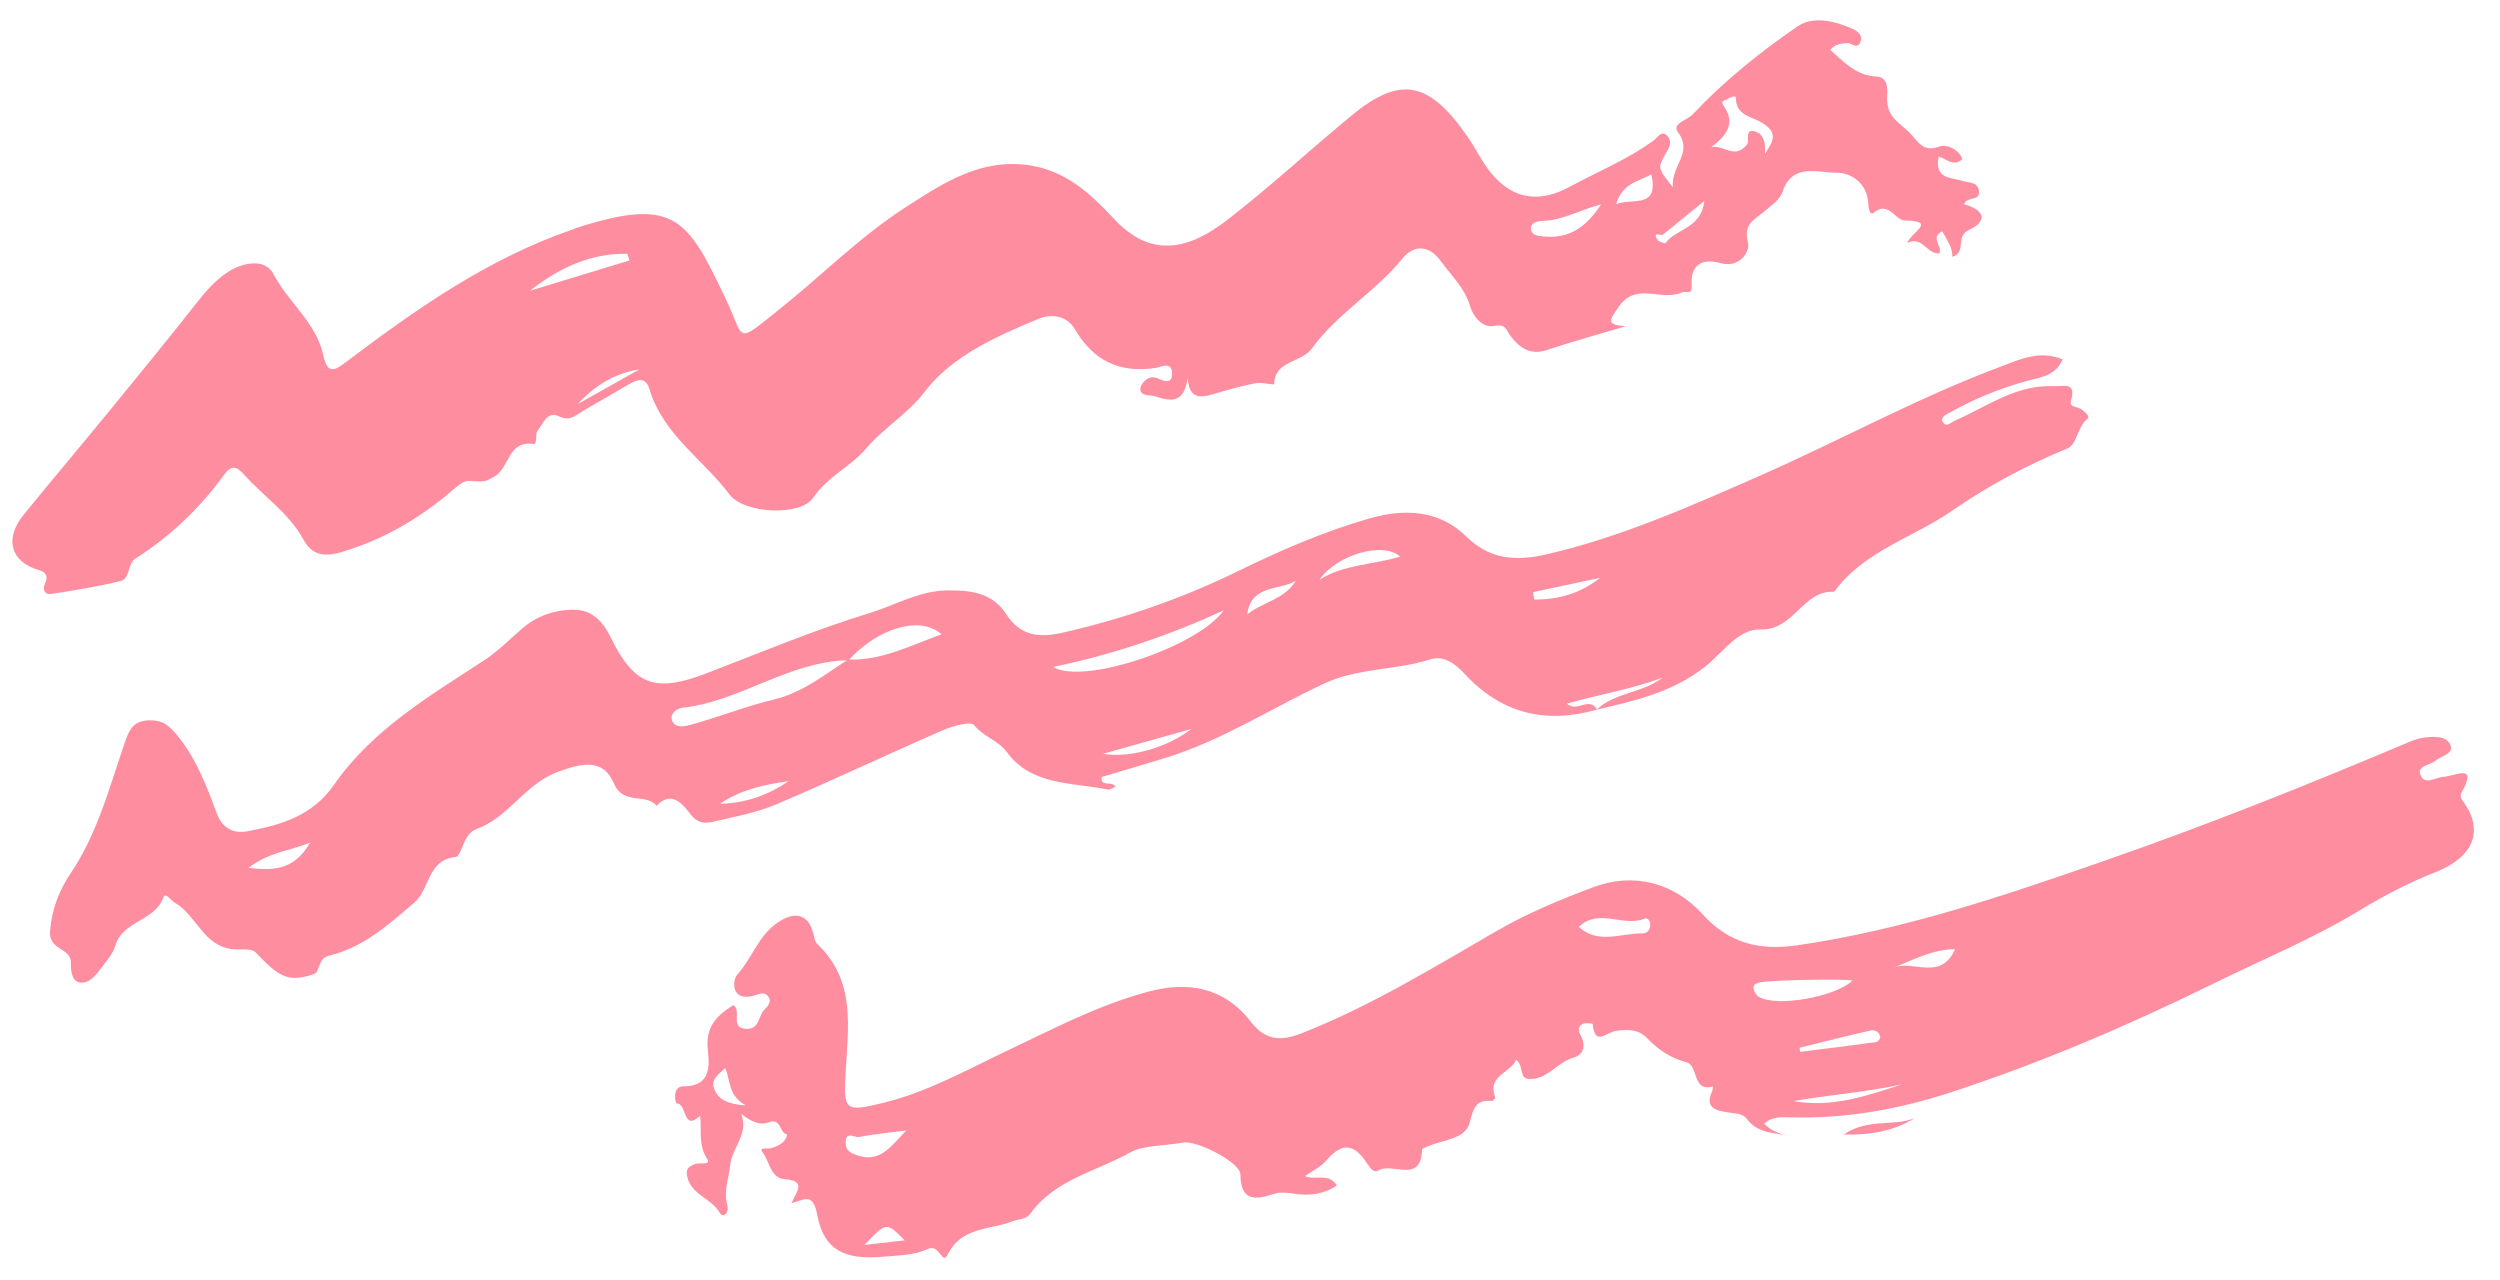
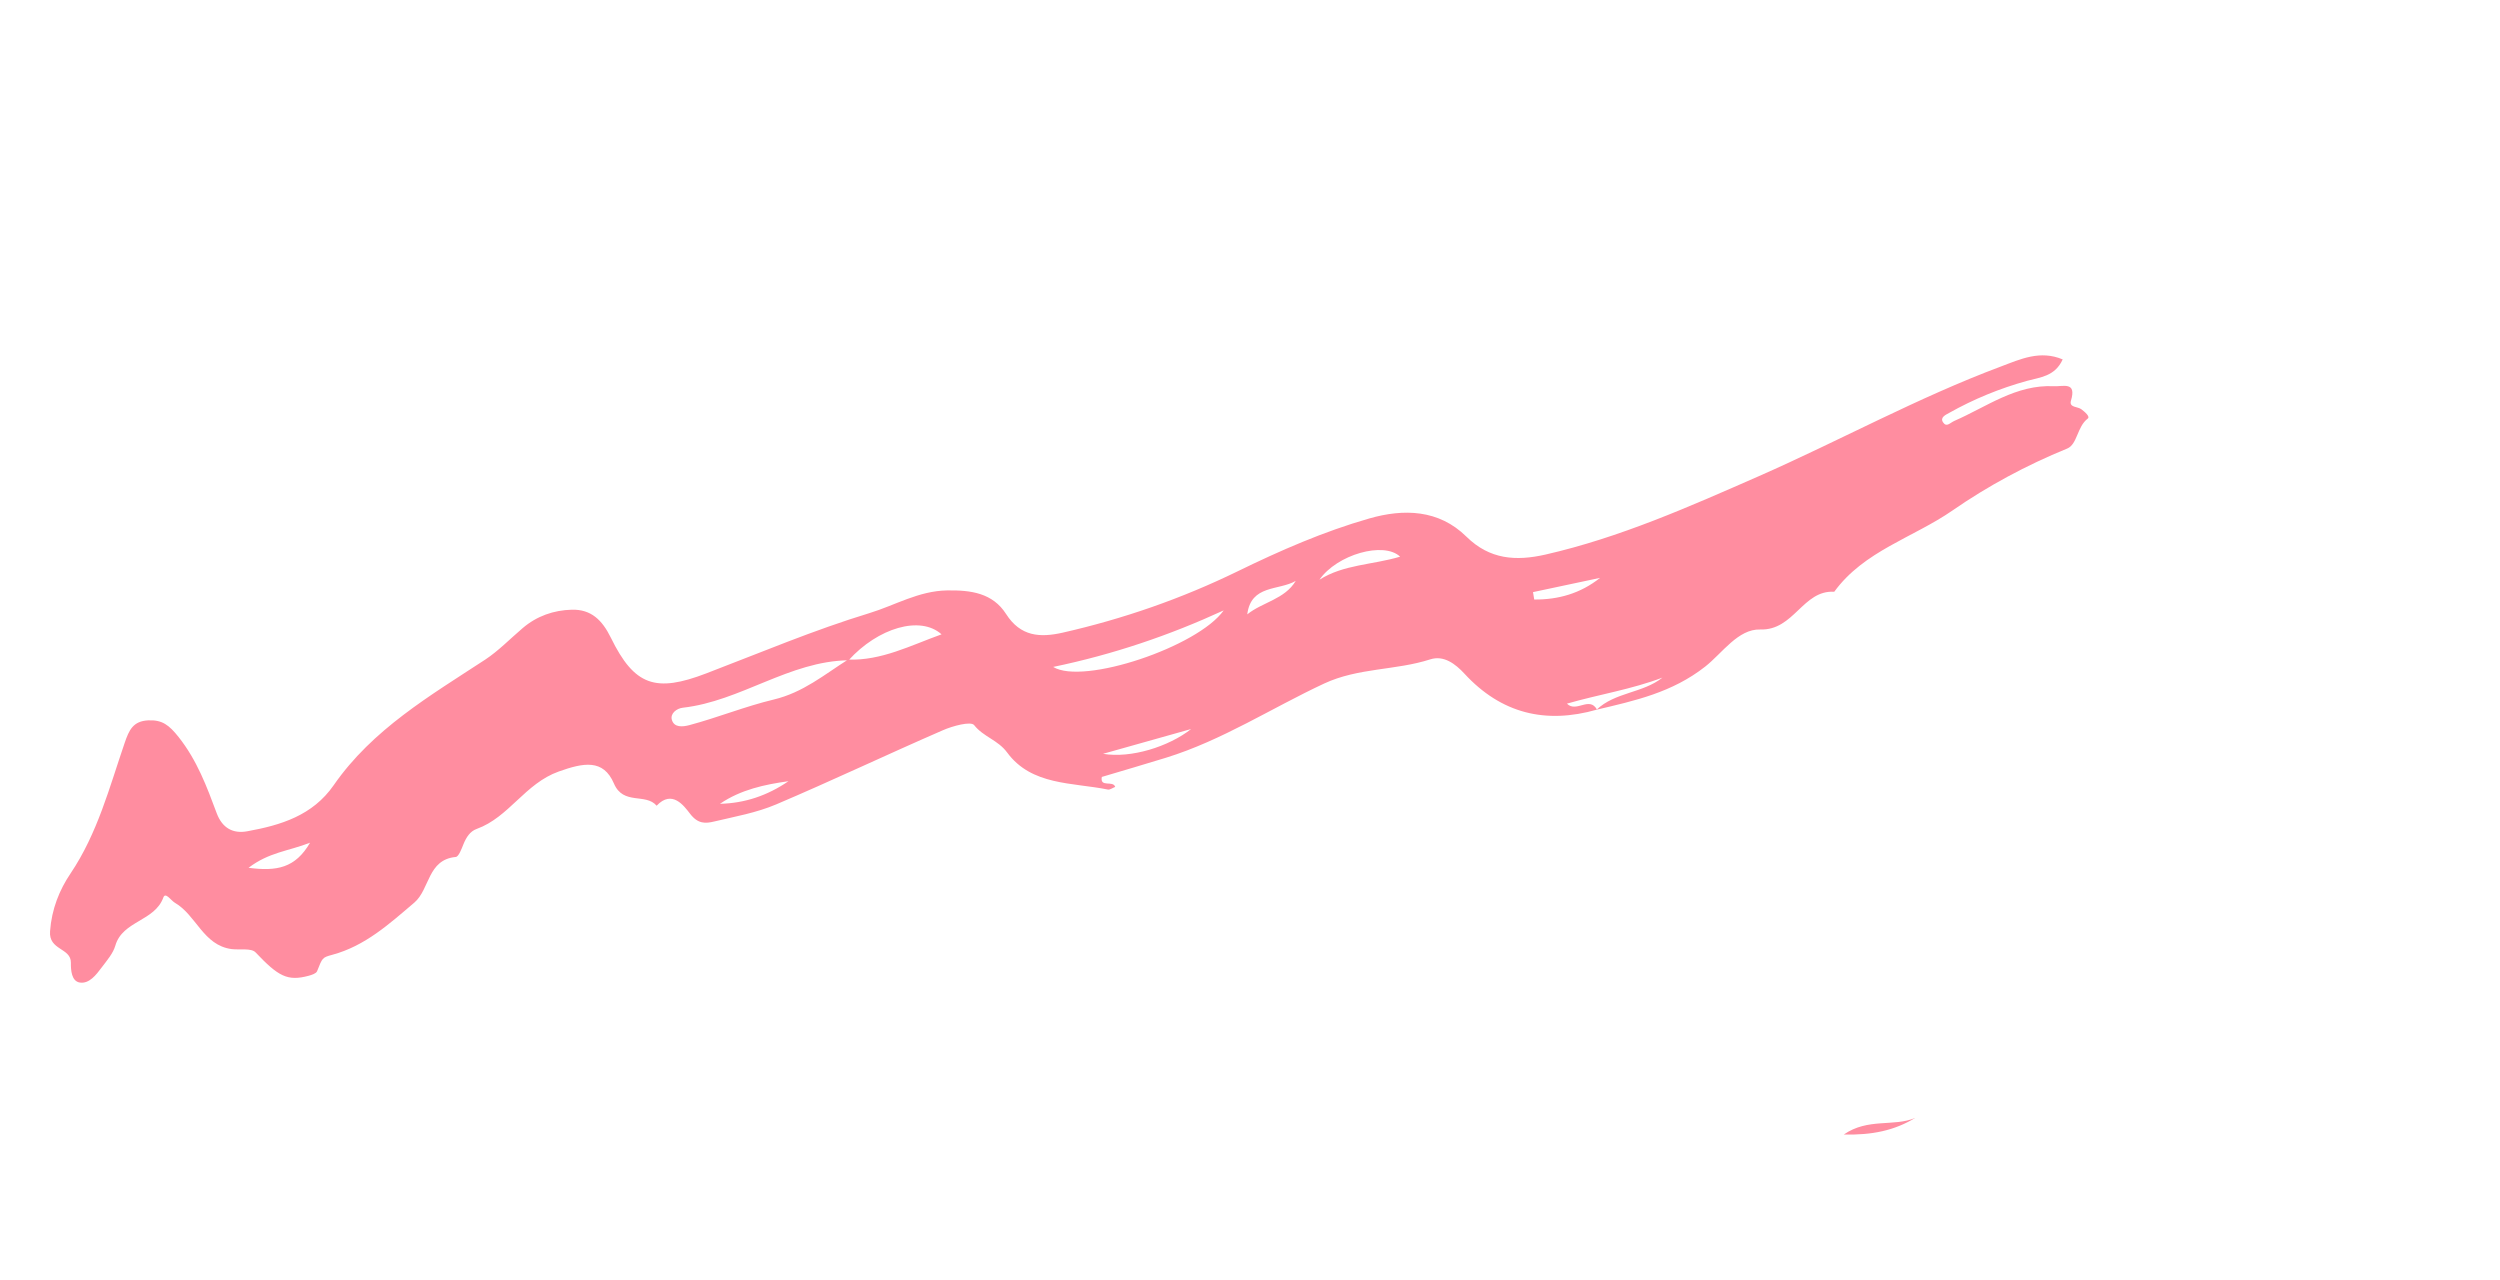
<svg xmlns="http://www.w3.org/2000/svg" width="84" height="43" viewBox="0 0 84 43" fill="none">
-   <path d="M56.208 6.289C56.144 5.554 56.904 5.132 56.377 4.439C56.163 4.155 56.693 4.037 56.872 3.845C57.929 2.724 59.13 1.753 60.395 0.888C60.928 0.52 61.666 0.706 62.283 0.987C62.426 1.054 62.593 1.191 62.513 1.402C62.41 1.677 62.225 1.44 62.078 1.45C61.877 1.466 61.669 1.459 61.497 1.68C61.957 2.073 62.343 2.533 63.04 2.571C63.532 2.596 63.391 3.159 63.407 3.392C63.442 3.954 63.819 4.126 64.142 4.439C64.451 4.74 64.592 5.139 65.173 4.922C65.391 4.839 65.793 4.992 65.937 5.343C65.646 5.624 65.4 5.334 65.138 5.26C64.985 6.03 65.563 5.96 65.962 6.084C66.17 6.148 66.46 6.107 66.493 6.426C66.531 6.781 66.093 6.576 65.994 6.864C66.627 7.033 66.847 7.403 66.157 7.726C65.684 7.946 66.09 8.486 65.598 8.627C65.614 8.314 65.413 8.061 65.26 7.774C64.835 7.969 65.279 8.275 65.164 8.515C64.72 8.544 64.602 7.908 64.081 8.167C64.215 7.796 65.097 7.429 64.014 7.41C63.659 7.403 63.461 6.729 62.947 7.151C62.816 7.26 62.778 6.953 62.775 6.867C62.752 6.155 62.197 5.794 61.692 5.803C61.082 5.813 60.213 5.452 59.887 6.461C59.807 6.707 59.52 6.899 59.303 7.087C58.98 7.368 58.562 7.499 58.731 8.148C58.814 8.464 58.437 9.016 57.808 8.841C57.188 8.668 56.802 8.901 56.84 9.553C56.862 9.959 56.684 9.748 56.508 9.828C55.828 10.134 54.965 9.46 54.39 10.307C54.109 10.725 53.898 10.923 54.636 10.958C53.748 11.223 52.854 11.469 51.976 11.76C51.413 11.945 51.056 11.687 50.752 11.287C50.605 11.093 50.599 10.869 50.203 10.952C49.816 11.032 49.494 10.636 49.395 10.291C49.216 9.671 48.769 9.269 48.417 8.78C47.999 8.202 47.485 8.237 47.117 8.691C46.21 9.812 44.92 10.54 44.077 11.712C43.725 12.201 42.828 12.092 42.812 12.916C42.588 12.904 42.358 12.84 42.148 12.884C41.669 12.98 41.196 13.114 40.723 13.255C40.295 13.38 39.953 13.383 39.905 12.693C39.794 13.51 39.398 13.517 38.832 13.322C38.628 13.252 38.299 13.332 38.315 13.05C38.324 12.913 38.573 12.562 38.902 12.715C39.158 12.836 39.394 12.891 39.382 12.53C39.369 12.127 38.986 12.338 38.839 12.361C37.618 12.546 36.734 12.124 36.111 11.054C35.849 10.607 35.335 10.534 34.904 10.709C33.485 11.297 31.984 11.964 31.083 13.146C30.492 13.922 29.7 14.363 29.106 15.066C28.589 15.679 27.809 16.005 27.324 16.724C26.902 17.35 25.005 17.27 24.51 16.612C23.619 15.43 22.274 14.593 21.821 13.076C21.696 12.658 21.418 12.744 21.137 12.907C20.636 13.197 20.137 13.494 19.636 13.779C19.374 13.926 19.17 14.178 18.78 13.989C18.387 13.798 18.253 14.232 18.068 14.459C17.969 14.58 18.068 14.935 17.921 14.916C17.062 14.801 17.116 15.717 16.624 16.005C16.298 16.193 16.314 16.193 15.749 16.158C15.583 16.149 15.385 16.315 15.238 16.443C14.114 17.413 12.877 18.142 11.427 18.563C10.798 18.745 10.444 18.582 10.198 18.135C9.703 17.232 8.853 16.676 8.192 15.938C7.962 15.682 7.783 15.602 7.531 15.951C6.713 17.078 5.72 18.027 4.535 18.777C4.289 18.934 4.381 19.445 4.043 19.525C3.276 19.71 2.497 19.838 1.718 19.956C1.516 19.988 1.411 19.825 1.513 19.608C1.622 19.375 1.561 19.228 1.302 19.154C0.35 18.876 0.137 18.1 0.801 17.286C1.765 16.104 2.752 14.935 3.72 13.753C4.685 12.575 5.649 11.393 6.592 10.195C6.917 9.78 7.262 9.381 7.706 9.109C8.208 8.806 8.914 8.684 9.192 9.214C9.693 10.169 10.635 10.85 10.865 11.948C11.009 12.635 11.29 12.418 11.667 12.134C14.008 10.364 16.404 8.691 19.211 7.72C19.265 7.7 19.32 7.675 19.374 7.656C22.702 6.589 23.105 7.356 24.401 10.077C25.034 11.406 24.689 11.584 26.107 10.457C27.561 9.304 28.867 7.969 30.435 6.959C31.703 6.142 32.965 5.305 34.606 5.557C35.814 5.743 36.654 6.516 37.417 7.34C38.679 8.7 39.937 8.397 41.256 7.375C42.687 6.266 44.019 5.03 45.418 3.877C47.047 2.536 48.012 2.721 49.305 4.586C49.586 4.992 49.797 5.446 50.107 5.822C50.839 6.71 51.733 6.822 52.736 6.279C53.681 5.768 54.684 5.359 55.562 4.72C55.697 4.625 55.84 4.324 56.051 4.605C56.195 4.794 56.064 4.995 55.962 5.171C55.694 5.647 55.69 5.644 56.208 6.289ZM59.303 5.164C59.603 4.72 59.747 4.455 59.188 4.114C58.894 3.932 58.316 3.887 58.328 3.293C58.332 3.191 58.127 3.264 58.041 3.331C57.974 3.382 57.779 3.369 57.91 3.551C58.335 4.152 58.006 4.558 57.498 4.947C57.913 4.848 58.284 5.378 58.696 4.858C58.804 4.717 58.597 4.292 58.986 4.423C59.264 4.519 59.331 4.8 59.303 5.164ZM21.15 8.751C21.128 8.678 21.102 8.601 21.08 8.528C19.85 8.505 18.783 8.997 17.806 9.77C18.921 9.432 20.035 9.093 21.15 8.751ZM53.796 6.867C53.042 7.068 52.499 7.4 51.87 7.419C51.678 7.426 51.401 7.464 51.442 7.72C51.474 7.924 51.733 7.937 51.94 7.95C52.72 8.004 53.282 7.656 53.796 6.867ZM54.301 6.86C54.863 6.64 55.741 7.033 55.486 5.861C55.042 6.097 54.505 6.164 54.301 6.86ZM57.265 6.752C56.725 7.193 56.3 7.538 55.876 7.883C55.805 7.937 55.527 7.755 55.677 8.045C55.716 8.119 55.943 8.189 55.959 8.17C56.31 7.678 57.16 7.691 57.265 6.752ZM19.416 13.574C20.105 13.188 20.796 12.798 21.482 12.412C20.655 12.54 19.984 12.951 19.416 13.574Z" fill="#FF8DA0" />
  <path d="M53.659 23.843C51.931 24.338 50.439 23.974 49.206 22.636C48.899 22.304 48.51 22.01 48.059 22.154C46.894 22.53 45.642 22.431 44.489 22.968C42.719 23.795 41.065 24.875 39.18 25.459C38.468 25.68 37.749 25.887 37.021 26.105C36.951 26.475 37.401 26.21 37.471 26.44C37.382 26.475 37.295 26.542 37.225 26.529C36.028 26.287 34.66 26.398 33.84 25.284C33.53 24.862 33.044 24.76 32.731 24.364C32.623 24.226 32.006 24.392 31.674 24.539C29.799 25.354 27.953 26.232 26.072 27.031C25.417 27.309 24.698 27.436 23.999 27.602C23.702 27.673 23.453 27.689 23.188 27.344C22.983 27.079 22.584 26.52 22.063 27.072C21.693 26.638 20.945 27.066 20.629 26.328C20.271 25.491 19.601 25.629 18.776 25.922C17.636 26.328 17.106 27.459 16.017 27.852C15.793 27.931 15.666 28.136 15.573 28.363C15.509 28.522 15.413 28.784 15.314 28.794C14.362 28.883 14.445 29.88 13.922 30.327C13.085 31.039 12.27 31.784 11.165 32.081C10.823 32.173 10.833 32.183 10.654 32.633C10.622 32.71 10.475 32.758 10.37 32.786C9.658 32.978 9.351 32.806 8.588 32.001C8.441 31.847 8.054 31.924 7.78 31.889C6.828 31.761 6.595 30.749 5.876 30.333C5.745 30.257 5.56 29.963 5.489 30.154C5.199 30.959 4.119 30.934 3.876 31.771C3.8 32.036 3.592 32.272 3.42 32.502C3.231 32.755 2.998 33.064 2.679 33.013C2.404 32.968 2.378 32.601 2.382 32.349C2.388 31.841 1.631 31.937 1.682 31.288C1.736 30.544 1.998 29.899 2.369 29.35C3.279 27.998 3.675 26.459 4.189 24.961C4.336 24.53 4.471 24.23 4.978 24.204C5.454 24.182 5.681 24.364 6 24.763C6.623 25.549 6.949 26.433 7.284 27.331C7.473 27.829 7.834 28.018 8.307 27.931C9.434 27.727 10.504 27.404 11.213 26.382C12.516 24.504 14.445 23.38 16.308 22.16C16.745 21.872 17.144 21.46 17.56 21.106C18.039 20.697 18.604 20.502 19.214 20.486C19.863 20.47 20.233 20.834 20.524 21.425C21.316 23.045 22.031 23.278 23.73 22.626C25.551 21.93 27.353 21.167 29.212 20.601C30.071 20.339 30.866 19.854 31.821 19.838C32.629 19.825 33.354 19.927 33.804 20.63C34.29 21.39 34.945 21.428 35.699 21.259C37.74 20.796 39.704 20.113 41.585 19.196C43.019 18.496 44.479 17.858 46.009 17.42C47.159 17.091 48.341 17.113 49.273 18.033C50.053 18.8 50.931 18.86 51.927 18.634C54.431 18.062 56.763 17.024 59.098 15.999C61.822 14.801 64.435 13.36 67.227 12.316C67.888 12.067 68.546 11.757 69.306 12.076C69.047 12.651 68.54 12.677 68.115 12.795C67.192 13.05 66.32 13.408 65.489 13.875C65.384 13.935 65.176 14.021 65.285 14.188C65.406 14.37 65.512 14.21 65.671 14.14C66.751 13.67 67.741 12.913 69.009 12.977C69.322 12.993 69.782 12.808 69.584 13.463C69.514 13.699 69.811 13.657 69.932 13.75C70.05 13.839 70.239 13.999 70.146 14.066C69.788 14.338 69.801 14.932 69.456 15.072C68.092 15.628 66.783 16.334 65.604 17.152C64.285 18.065 62.627 18.512 61.631 19.883C60.571 19.819 60.283 21.189 59.143 21.151C58.402 21.128 57.868 21.946 57.297 22.396C56.185 23.271 54.93 23.543 53.646 23.846C54.269 23.252 55.198 23.294 55.859 22.767C54.821 23.163 53.726 23.332 52.649 23.642C52.965 23.961 53.403 23.38 53.659 23.843ZM28.512 22.185C26.513 22.214 24.89 23.559 22.945 23.779C22.737 23.802 22.514 23.971 22.574 24.185C22.651 24.453 22.938 24.424 23.165 24.364C24.12 24.108 25.05 23.731 25.995 23.505C26.988 23.268 27.694 22.668 28.493 22.163C29.62 22.201 30.588 21.69 31.636 21.314C30.923 20.672 29.499 21.096 28.512 22.185ZM41.116 20.509C39.289 21.349 37.414 21.987 35.386 22.409C36.395 23.029 40.253 21.729 41.116 20.509ZM47.044 18.704C46.498 18.183 44.92 18.631 44.332 19.48C45.147 18.963 46.114 18.982 47.044 18.704ZM8.351 29.158C9.297 29.283 9.923 29.168 10.418 28.315C9.68 28.602 9.038 28.634 8.351 29.158ZM41.908 20.643C42.416 20.231 43.166 20.138 43.537 19.518C42.965 19.851 42.035 19.637 41.908 20.643ZM37.062 25.328C37.995 25.488 39.269 25.089 40.023 24.495C39.011 24.782 38.036 25.057 37.062 25.328ZM26.493 26.248C25.695 26.36 24.893 26.529 24.191 27.008C25.021 26.989 25.784 26.734 26.493 26.248ZM51.509 19.895C51.522 19.978 51.538 20.061 51.55 20.144C52.355 20.151 53.1 19.943 53.764 19.416C53.013 19.576 52.26 19.736 51.509 19.895Z" fill="#FF8DA0" />
-   <path d="M43.847 39.516C44.195 39.679 44.629 39.385 44.92 39.829C44.482 40.13 44.01 40.181 43.527 40.114C43.265 40.078 43.026 40.037 42.764 40.126C42.148 40.334 41.681 40.337 41.678 39.459C41.678 39.059 40.212 38.303 39.739 38.392C39.148 38.504 38.414 38.475 37.989 38.715C36.852 39.357 35.456 39.625 34.629 40.765C34.469 40.986 34.236 40.954 34.028 41.033C33.265 41.331 32.307 41.209 31.84 42.158C31.658 42.528 31.572 41.774 31.173 41.966C30.726 42.18 30.163 42.183 29.649 42.228C28.388 42.337 27.678 42.008 27.458 40.816C27.314 40.04 27.001 40.324 26.596 40.426C26.752 40.046 27.119 39.676 26.372 39.622C25.883 39.587 25.864 39.031 25.628 38.727C25.462 38.517 25.81 38.622 25.935 38.574C26.149 38.494 26.401 38.405 26.446 38.114C26.177 38.082 26.267 37.533 25.807 37.715C25.519 37.83 25.206 37.657 24.906 37.431C25.162 38.114 24.596 38.552 24.536 39.143C24.491 39.58 24.309 40.024 24.433 40.474C24.517 40.781 24.283 40.928 24.188 40.755C23.903 40.248 23.191 40.145 23.082 39.491C23.041 39.232 23.181 39.197 23.328 39.12C23.478 39.044 23.916 39.178 23.756 38.932C23.446 38.449 23.587 37.967 23.523 37.488C22.942 38.034 23.092 37.105 22.75 37.076C22.67 37.07 22.584 36.498 22.958 36.501C23.922 36.508 23.833 35.751 23.782 35.255C23.702 34.486 24.088 34.125 24.631 33.777C24.951 33.943 24.497 34.534 25.063 34.569C25.523 34.597 25.471 34.144 25.676 33.933C25.788 33.818 25.947 33.668 25.81 33.48C25.676 33.294 25.478 33.413 25.331 33.454C24.545 33.674 24.612 32.921 24.769 32.751C25.264 32.205 25.481 31.448 26.104 31.014C26.765 30.554 27.222 30.742 27.362 31.518C27.378 31.598 27.423 31.688 27.484 31.742C28.758 32.962 28.496 34.53 28.413 36.032C28.34 37.316 28.388 37.37 29.659 37.06C31.141 36.702 32.457 35.961 33.814 35.316C35.376 34.575 36.909 33.764 38.593 33.317C39.924 32.962 41.138 33.176 42.029 34.332C42.496 34.936 43 35.003 43.697 34.732C46.015 33.825 48.127 32.531 50.267 31.292C51.321 30.682 52.445 30.215 53.563 29.8C54.873 29.314 56.23 29.643 57.201 30.713C58.105 31.71 59.13 31.943 60.395 31.761C63.944 31.247 67.313 30.104 70.673 28.934C74.142 27.73 77.55 26.366 80.933 24.936C81.118 24.859 81.319 24.792 81.517 24.773C81.837 24.744 82.245 24.734 82.347 25.07C82.427 25.338 82.012 25.402 81.824 25.565C81.645 25.721 81.195 25.718 81.332 26.047C81.479 26.398 81.833 26.114 82.102 26.101C82.466 26.085 83.306 25.613 82.689 26.657C82.661 26.708 82.686 26.823 82.725 26.878C83.504 27.906 83.105 28.8 81.843 29.299C80.968 29.643 80.096 30.094 79.294 30.583C77.723 31.538 76.03 32.234 74.391 33.039C71.533 34.447 68.597 35.703 65.56 36.699C63.787 37.28 61.973 37.6 60.101 37.542C59.801 37.533 59.523 37.53 59.274 37.756C59.501 37.989 59.779 38.098 60.082 38.156C59.59 38.06 59.057 38.079 58.702 37.603C58.552 37.405 58.335 37.421 58.105 37.383C57.792 37.332 57.23 37.293 57.527 36.667C57.549 36.619 57.546 36.562 57.556 36.508C56.837 36.693 57.086 35.805 56.664 35.693C56.128 35.553 55.706 35.265 55.329 34.869C55.048 34.575 54.649 34.585 54.288 34.639C53.972 34.687 53.579 35.172 53.515 34.403C53.515 34.39 53.298 34.364 53.202 34.396C53.023 34.457 53.023 34.636 53.093 34.757C53.295 35.105 53.227 35.434 52.876 35.533C52.317 35.69 51.979 36.297 51.359 36.252C51.036 36.23 51.206 35.798 50.941 35.613C50.739 36.063 49.96 36.14 50.238 36.868C50.248 36.894 50.168 36.996 50.136 36.993C49.574 36.942 49.51 37.229 49.376 37.734C49.235 38.271 48.497 38.296 47.999 38.507C47.922 38.539 47.785 38.587 47.782 38.628C47.743 39.8 46.773 39.034 46.312 39.331C46.172 39.42 46.047 39.264 45.936 39.095C45.485 38.401 45.089 38.395 44.584 38.97C44.393 39.203 44.109 39.334 43.847 39.516ZM62.244 32.949C61.995 32.879 59.376 32.933 59.13 33.01C59.018 33.045 58.884 33.08 58.919 33.224C58.942 33.326 59.012 33.448 59.098 33.495C59.705 33.847 61.653 33.499 62.244 32.949ZM53.049 31.145C53.697 31.739 54.461 31.355 55.182 31.362C55.352 31.362 55.438 31.244 55.447 31.084C55.457 30.959 55.371 30.819 55.259 30.867C54.54 31.161 53.707 30.496 53.049 31.145ZM30.454 37.983C29.921 38.053 29.384 38.101 28.857 38.203C28.713 38.232 28.423 37.986 28.413 38.382C28.407 38.673 28.586 38.743 28.825 38.826C29.598 39.082 29.975 38.459 30.454 37.983ZM63.899 36.437C62.698 36.699 61.468 36.785 60.261 36.996C61.545 37.229 62.72 36.824 63.899 36.437ZM60.465 35.204C60.472 35.249 60.478 35.297 60.484 35.342C61.337 35.233 62.193 35.131 63.046 35.013C63.1 35.006 63.187 34.891 63.177 34.843C63.148 34.681 63.001 34.591 62.858 34.623C62.056 34.805 61.261 35.006 60.465 35.204ZM65.691 31.892C64.93 31.898 64.288 32.253 63.621 32.515C64.288 32.24 65.202 32.981 65.691 31.892ZM24.369 35.888C24.111 36.121 23.865 36.287 24.009 36.616C24.152 36.951 24.446 37.098 25.059 37.143C24.459 36.805 24.555 36.335 24.369 35.888ZM30.397 41.675C29.78 41.053 29.78 41.053 29.046 41.829C29.528 41.774 29.93 41.73 30.397 41.675Z" fill="#FF8DA0" />
-   <path d="M64.35 37.562C63.654 37.986 62.9 38.143 61.951 38.12C62.769 37.555 63.631 37.868 64.35 37.562Z" fill="#FF8DA0" />
+   <path d="M64.35 37.562C63.654 37.986 62.9 38.143 61.951 38.12C62.769 37.555 63.631 37.868 64.35 37.562" fill="#FF8DA0" />
</svg>